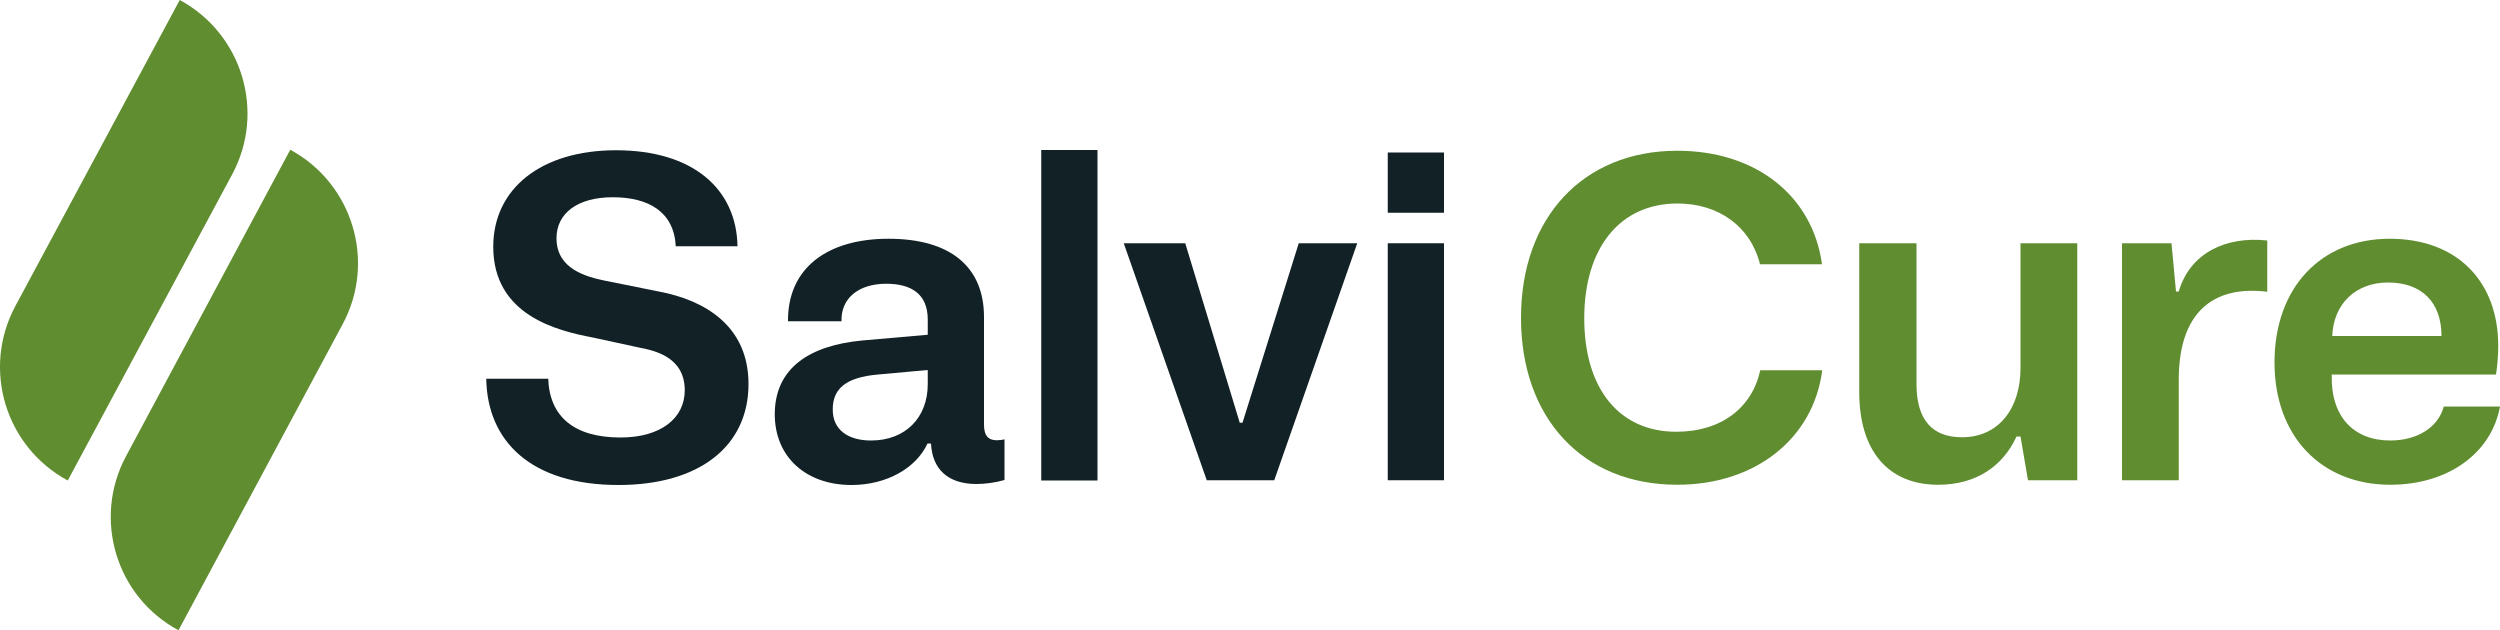
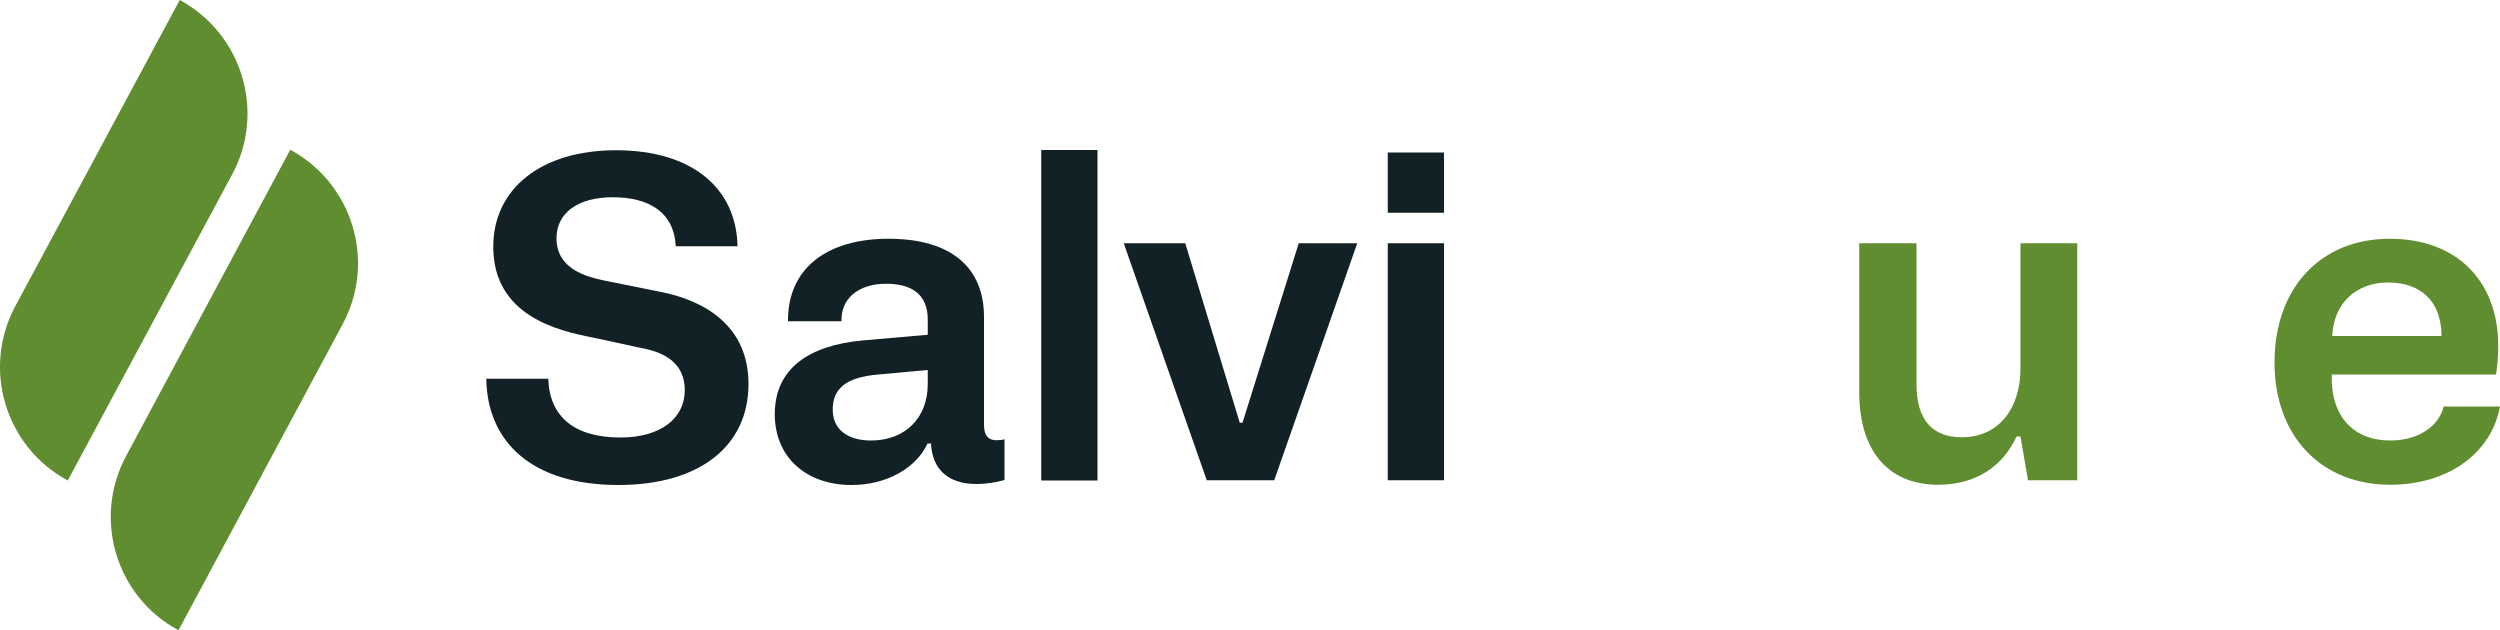
<svg xmlns="http://www.w3.org/2000/svg" id="Ebene_1" x="0px" y="0px" viewBox="0 0 1000 252.1" style="enable-background:new 0 0 1000 252.1;" xml:space="preserve">
  <style type="text/css">	.st0{fill:#5F8D2F;}	.st1{fill:#122126;}</style>
  <g>
    <path class="st0" d="M71.4,252.1l65.7-122.5c13.4-25,4-56.2-21-69.7l0,0L50.4,182.5C37,207.5,46.4,238.7,71.4,252.1L71.4,252.1z" />
    <path class="st0" d="M27.1,192.2L92.9,69.7c13.4-25,4-56.2-21-69.7l0,0L6.1,122.5C-7.3,147.6,2.1,178.7,27.1,192.2L27.1,192.2z" />
    <path class="st1" d="M248.2,175c16.1,0,25.7-7.7,25.7-18.9c0-13.4-12.3-15.9-17.9-17l-18.9-4.1c-14.1-2.7-39.8-8.8-39.8-36.3  c0-23.2,19.1-38.6,49.1-38.6c30.7,0,48.2,15.4,48.6,38.4h-24.7c-0.7-13.8-10.9-19.6-25.2-19.6c-14.1,0-22.5,6.4-22.5,16.4  c0,12.3,11.8,15.4,19.5,17l21.4,4.3c18.2,3.4,35.9,13.6,35.9,37c0,25-19.8,40.4-52,40.4c-35,0-52.5-17.5-52.9-42.5h24.8  C219.8,166.6,229.6,175,248.2,175z" />
    <path class="st1" d="M344.8,136.2l26.3-2.3v-6.1c0-10.2-6.6-14.3-16.6-14.3c-11.4,0-18.2,6.1-17.9,15h-21.4  c-0.2-21.1,15.5-33,40.2-33c25.2,0,38.2,11.6,38.2,31.3v42.9c0,3.6,0.9,6.4,5.2,6.4c1.1,0,2.5-0.2,3-0.4V192  c-3.8,1.1-7.9,1.6-11.2,1.6c-11.4,0-17.7-5.9-18.2-16.2H371c-4.5,9.8-16.3,16.6-30.4,16.6c-17.9,0-30.7-10.9-30.7-28.4  C310,147.1,323.9,138.2,344.8,136.2z M348.4,176.2c13.9,0,22.7-9.3,22.7-22.5V148l-19.8,1.8c-13.2,1.1-18.2,5.9-18.2,13.9  C333,171.8,339.1,176.2,348.4,176.2z" />
    <path class="st1" d="M416.5,60H439v132.2h-22.5V60z" />
    <path class="st1" d="M474.1,97.3l21.8,71.8h1.1l22.5-71.8h23.4l-33.2,94.8h-27l-33.2-94.8H474.1z" />
-     <path class="st1" d="M555.1,61h22.5v24.1h-22.5V61z M555.1,97.3h22.5v94.8h-22.5V97.3z" />
-     <path class="st0" d="M670.9,193.9c-38,0-62.5-26.8-62.5-66.8s24.8-66.8,62.5-66.8c31.4,0,54.1,17.9,57.9,45.4h-24.8  c-3.8-15.2-16.6-24.3-33-24.3c-23,0-37.3,17.7-37.3,45.9c0,28.6,14.3,45.4,36.8,45.4c18.2,0,30.4-9.8,33.6-24.6h24.8  C725.3,175.7,701.9,193.9,670.9,193.9z" />
+     <path class="st1" d="M555.1,61h22.5v24.1h-22.5V61z M555.1,97.3h22.5v94.8h-22.5V97.3" />
    <path class="st0" d="M830.8,192.1h-19.6l-3-17.5h-1.6c-5.4,11.8-16.1,19.3-31.3,19.3c-20.5,0-31.6-14.1-31.6-37V97.3h22.9v56.3  c0,14.5,6.4,21.3,18.2,21.3c14.5,0,23.4-11.3,23.4-27.7V97.3h22.7V192.1z" />
-     <path class="st0" d="M848.8,97.3h19.8l1.8,19.3h1.1c4.5-15.4,18.8-22.2,35.4-20.4v20.5c-22-2.7-35.4,8.6-35.4,35.2v40.2h-22.7V97.3  z" />
    <path class="st0" d="M909.8,145c0-30,18.6-49.5,46.1-49.5c27,0,43.4,17.1,43.4,42.9c0,3.8-0.4,8.4-0.9,11.4h-65.7  c-0.5,17,8.9,26.4,23.4,26.4c11.1,0,19.3-5.5,21.4-13.6h22.5c-3.4,18.6-20.7,31.3-43.9,31.3C928.6,193.9,909.8,174.6,909.8,145z   M976.6,134.4c0-13.6-8-21.4-21.4-21.4c-13,0-21.8,8.6-22.3,21.4H976.6z" />
  </g>
</svg>